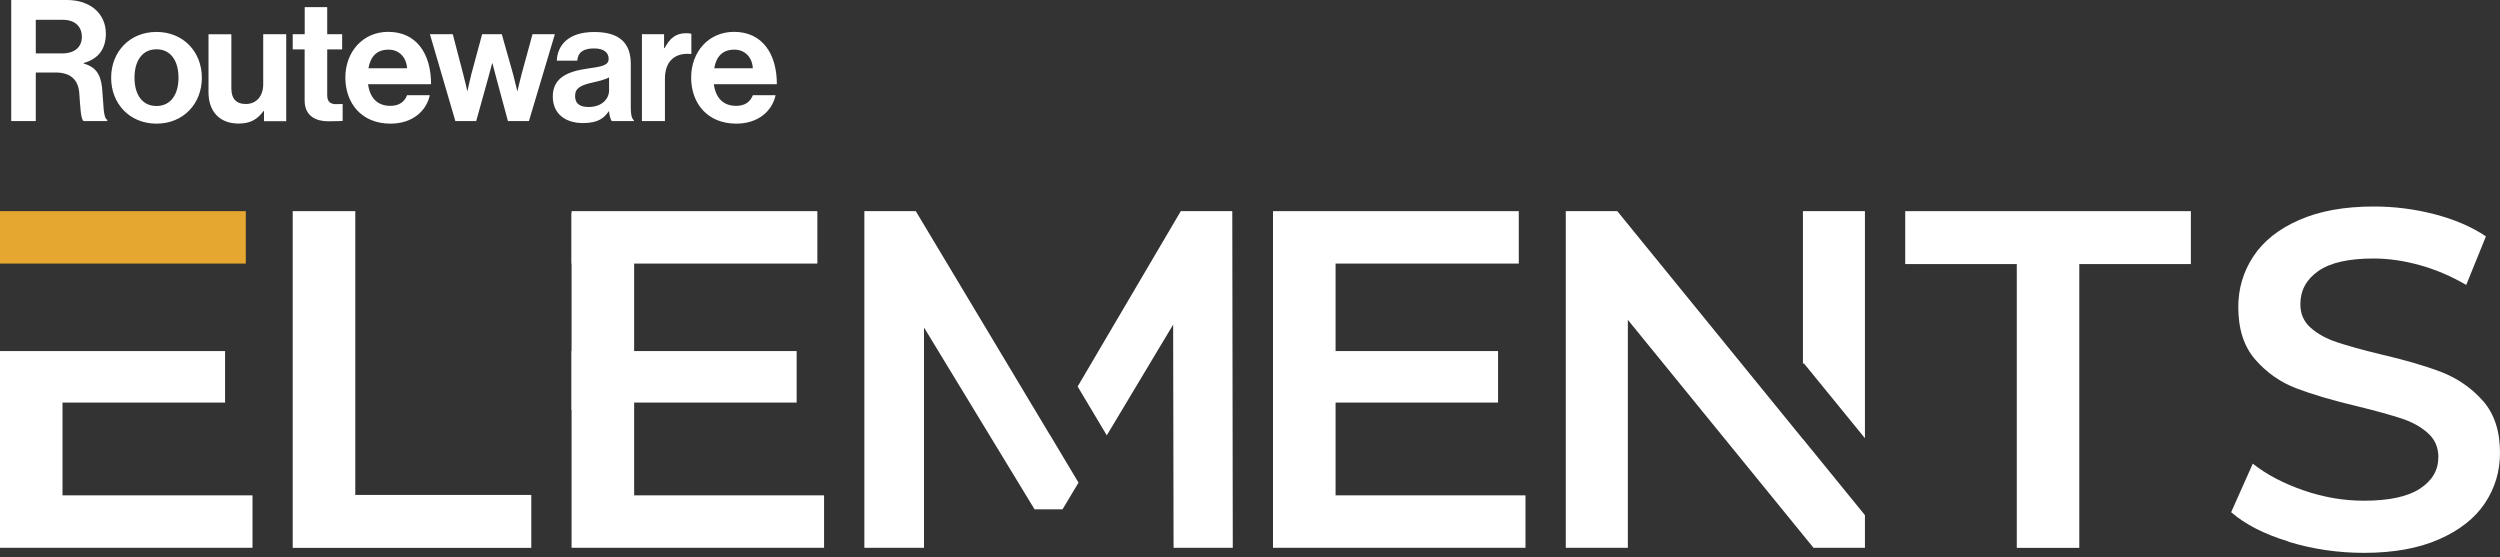
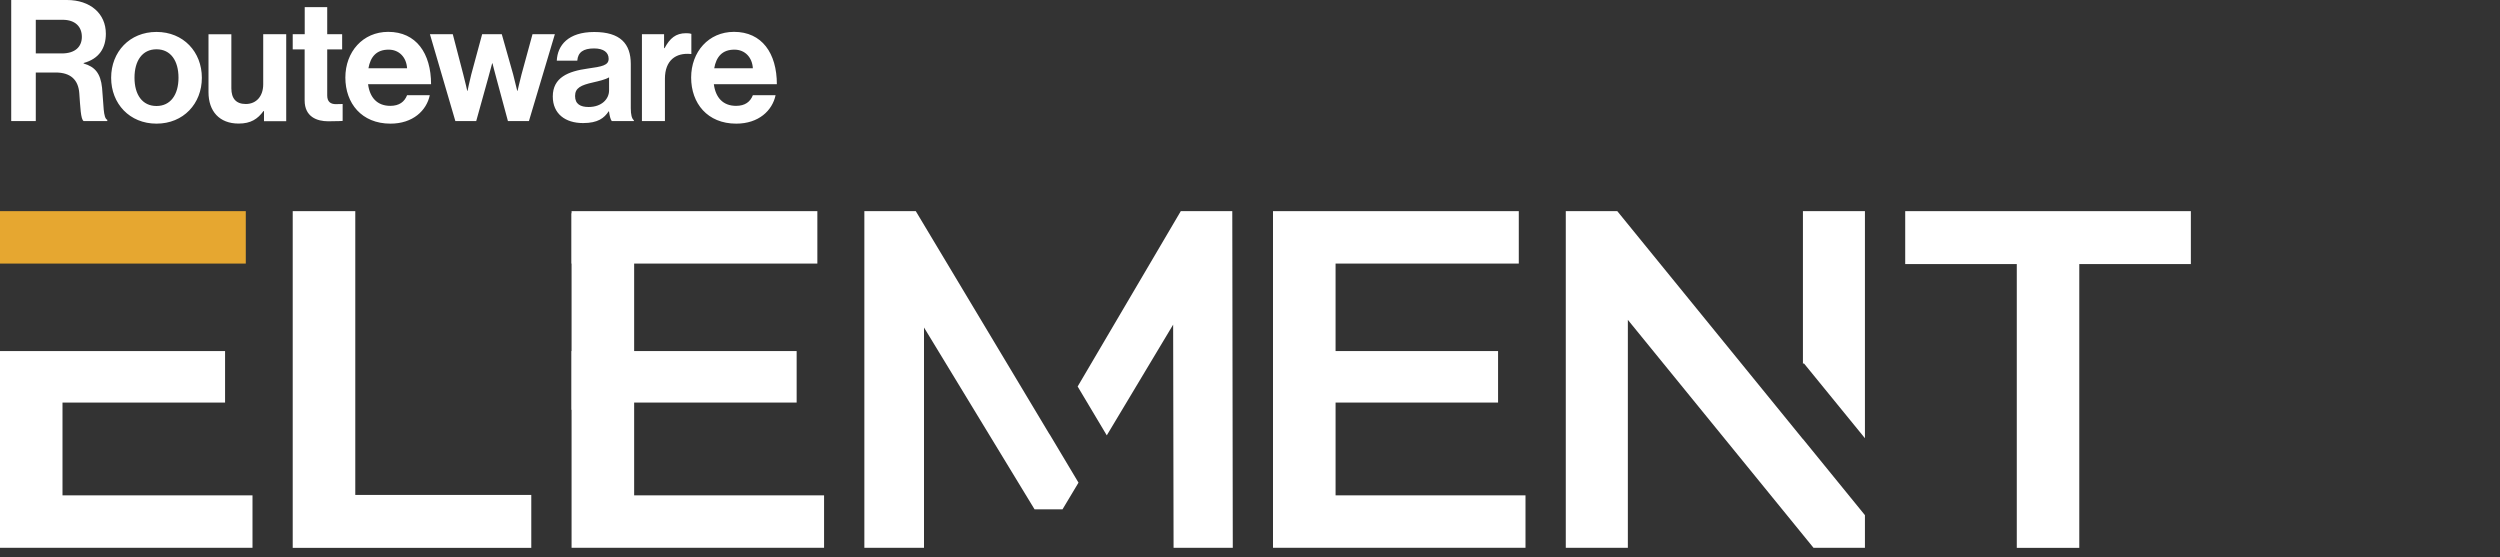
<svg xmlns="http://www.w3.org/2000/svg" width="350" height="78" viewBox="0 0 350 78" fill="none">
  <rect x="0" y="0" width="350" height="78" fill="#333333" stroke="none" />
  <g clip-path="url(#clip0_143_966)">
    <path d="M186.98 69.349V56.359H209.73V49.149H186.98H178.22V76.689H213.57V69.349H186.98Z" fill="white" />
    <path d="M186.98 50.059V37.059V29.859H178.22V57.399L186.98 50.059Z" fill="white" />
    <path d="M192.31 36.9H209.73H212.63V29.56H178.22V36.9H186.98H192.31Z" fill="white" />
    <path d="M40.99 29.56H49.74V69.29H74.38V76.7H40.98V29.56H40.99Z" fill="white" />
-     <path d="M320.41 75.82C317.02 74.79 314.34 73.42 312.36 71.71L315.39 64.91C317.32 66.44 319.69 67.68 322.49 68.65C325.3 69.62 328.11 70.1 330.94 70.1C334.44 70.1 337.06 69.54 338.78 68.42C340.51 67.3 341.37 65.82 341.37 63.98C341.37 62.63 340.89 61.52 339.92 60.65C338.95 59.77 337.73 59.09 336.25 58.6C334.77 58.11 332.75 57.55 330.19 56.92C326.6 56.07 323.69 55.21 321.47 54.36C319.25 53.51 317.34 52.17 315.75 50.35C314.15 48.53 313.36 46.07 313.36 42.98C313.36 40.38 314.07 38.01 315.48 35.88C316.89 33.75 319.02 32.05 321.88 30.8C324.73 29.54 328.22 28.91 332.35 28.91C335.22 28.91 338.05 29.27 340.83 29.99C343.61 30.71 346.01 31.74 348.03 33.09L345.27 39.89C343.2 38.68 341.05 37.76 338.81 37.13C336.56 36.5 334.39 36.19 332.28 36.19C328.82 36.19 326.25 36.77 324.57 37.94C322.89 39.11 322.05 40.66 322.05 42.59C322.05 43.94 322.53 45.04 323.5 45.89C324.46 46.74 325.69 47.42 327.17 47.91C328.65 48.4 330.67 48.97 333.23 49.59C336.73 50.4 339.6 51.24 341.85 52.11C344.09 52.99 346.01 54.32 347.61 56.12C349.2 57.92 350 60.34 350 63.39C350 65.99 349.29 68.35 347.88 70.46C346.47 72.57 344.32 74.25 341.45 75.51C338.58 76.77 335.07 77.4 330.95 77.4C327.31 77.4 323.8 76.88 320.41 75.85V75.82Z" fill="white" />
    <path d="M282.35 36.97H266.73V29.56H306.72V36.97H291.1V76.7H282.35V36.97Z" fill="white" />
    <path d="M146.94 60.79L146.93 60.8L128.21 29.56H121.01V76.69H129.36V45.85L144.84 71.31H148.75L150.99 67.57L146.94 60.79Z" fill="white" />
    <path d="M172.52 29.56H165.31L150.87 54.11L154.95 60.95L164.24 45.45L164.3 76.69H172.59L172.52 29.56Z" fill="white" />
    <path d="M252.53 50.85L261.09 61.35V29.56H252.41V50.95L252.53 50.85Z" fill="white" />
    <path d="M252.41 61.46V61.48L226.42 29.56H219.21V76.69H227.9V44.78L253.89 76.69H261.09V72.12L252.41 61.46Z" fill="white" />
    <path d="M14.09 36.9H31.51H34.41V29.56H0V36.9H8.75H14.09Z" fill="#E6A730" />
    <path d="M8.75 69.35V56.36H31.51V49.15H8.75H0V76.69H35.35V69.35H8.75Z" fill="white" />
    <path d="M88.78 69.349V56.359H111.53V49.149H88.78H80.02V76.689H115.37V69.349H88.78Z" fill="white" />
    <path d="M88.78 50.059V37.059V29.859H80.02V57.399L88.78 50.059Z" fill="white" />
    <path d="M94.11 36.9H111.53H114.43V29.56H80.02V36.9H88.78H94.11Z" fill="white" />
    <path d="M102.82 6.95C104.29 6.95 105.31 8.02 105.4 9.56H99.99C100.27 7.97 101.1 6.95 102.81 6.95M103.08 17.31C106.21 17.31 108.13 15.48 108.58 13.33H105.4C105.04 14.25 104.31 14.82 103.05 14.82C101.22 14.82 100.18 13.66 99.94 11.79H108.76C108.76 7.45 106.67 4.46 102.76 4.46C99.2 4.46 96.76 7.26 96.76 10.86C96.76 14.46 99.04 17.31 103.07 17.31M92.98 4.79H89.87V16.95H93.09V11.02C93.09 8.46 94.61 7.35 96.72 7.56H96.79V4.74C96.6 4.67 96.39 4.65 96.03 4.65C94.61 4.65 93.78 5.36 93.04 6.74H92.97V4.8L92.98 4.79ZM82.41 14.98C81.27 14.98 80.51 14.58 80.51 13.44C80.51 12.3 81.34 11.92 83.02 11.54C83.83 11.35 84.7 11.16 85.27 10.83V12.66C85.27 13.85 84.25 14.98 82.4 14.98M85.63 16.95H88.74V16.83C88.46 16.62 88.31 16.07 88.31 15.15V8.96C88.31 6.12 86.84 4.48 83.19 4.48C79.54 4.48 78.05 6.35 77.95 8.49H80.82C80.91 7.33 81.65 6.78 83.17 6.78C84.52 6.78 85.21 7.35 85.21 8.23C85.21 9.15 84.29 9.32 82.27 9.6C79.57 9.98 77.39 10.83 77.39 13.51C77.39 15.93 79.14 17.23 81.63 17.23C83.72 17.23 84.59 16.52 85.21 15.59H85.26C85.33 16.14 85.45 16.7 85.64 16.94M63.75 16.95H66.67L68.33 10.98C68.59 10.01 68.9 8.87 68.9 8.87H68.95C68.95 8.87 69.23 10.01 69.5 10.98L71.11 16.95H74.05L77.68 4.79H74.55L73.01 10.43C72.75 11.43 72.46 12.71 72.46 12.71H72.41C72.41 12.71 72.1 11.43 71.84 10.41L70.25 4.79H67.5L65.98 10.41C65.72 11.41 65.46 12.71 65.46 12.71H65.41C65.41 12.71 65.13 11.43 64.86 10.43L63.39 4.79H60.19L63.75 16.95ZM54.41 6.95C55.88 6.95 56.9 8.02 56.99 9.56H51.58C51.86 7.97 52.69 6.95 54.4 6.95M54.67 17.31C57.8 17.31 59.72 15.48 60.17 13.33H56.99C56.63 14.25 55.9 14.82 54.64 14.82C52.81 14.82 51.77 13.66 51.53 11.79H60.35C60.35 7.45 58.26 4.46 54.35 4.46C50.79 4.46 48.35 7.26 48.35 10.86C48.35 14.46 50.63 17.31 54.66 17.31M40.97 6.92H42.65V14.06C42.65 16.36 44.38 16.98 45.95 16.98C47.23 16.98 47.97 16.93 47.97 16.93V14.56C47.97 14.56 47.42 14.58 47.02 14.58C46.31 14.58 45.81 14.27 45.81 13.37V6.92H47.9V4.79H45.81V1H42.66V4.79H40.98V6.92H40.97ZM40.07 16.95V4.79H36.85V11.81C36.85 13.42 35.93 14.56 34.41 14.56C33.04 14.56 32.39 13.78 32.39 12.36V4.8H29.19V12.91C29.19 15.57 30.71 17.3 33.41 17.3C35.12 17.3 36.07 16.66 36.89 15.55H36.96V16.97H40.07V16.95ZM21.91 14.84C19.92 14.84 18.83 13.25 18.83 10.88C18.83 8.51 19.92 6.9 21.91 6.9C23.9 6.9 24.99 8.51 24.99 10.88C24.99 13.25 23.88 14.84 21.91 14.84ZM21.91 17.31C25.68 17.31 28.26 14.51 28.26 10.89C28.26 7.27 25.68 4.47 21.91 4.47C18.14 4.47 15.56 7.27 15.56 10.89C15.56 14.51 18.14 17.31 21.91 17.31ZM5.01 2.77H8.76C10.59 2.77 11.46 3.79 11.46 5.16C11.46 6.53 10.54 7.48 8.66 7.48H5.01V2.77ZM1.57 16.95H5.01V10.15H7.78C9.91 10.15 10.96 11.19 11.1 13.04C11.24 14.87 11.29 16.76 11.72 16.95H15.02V16.78C14.43 16.52 14.52 14.69 14.29 12.3C14.08 10.24 13.27 9.34 11.71 8.89V8.82C13.89 8.23 14.82 6.71 14.82 4.72C14.82 1.9 12.64 0 9.37 0H1.57V16.95Z" fill="white" />
  </g>
  <defs>
    <clipPath id="clip0_143_966">
      <rect width="350" height="77.37" fill="white" />
    </clipPath>
  </defs>
</svg>